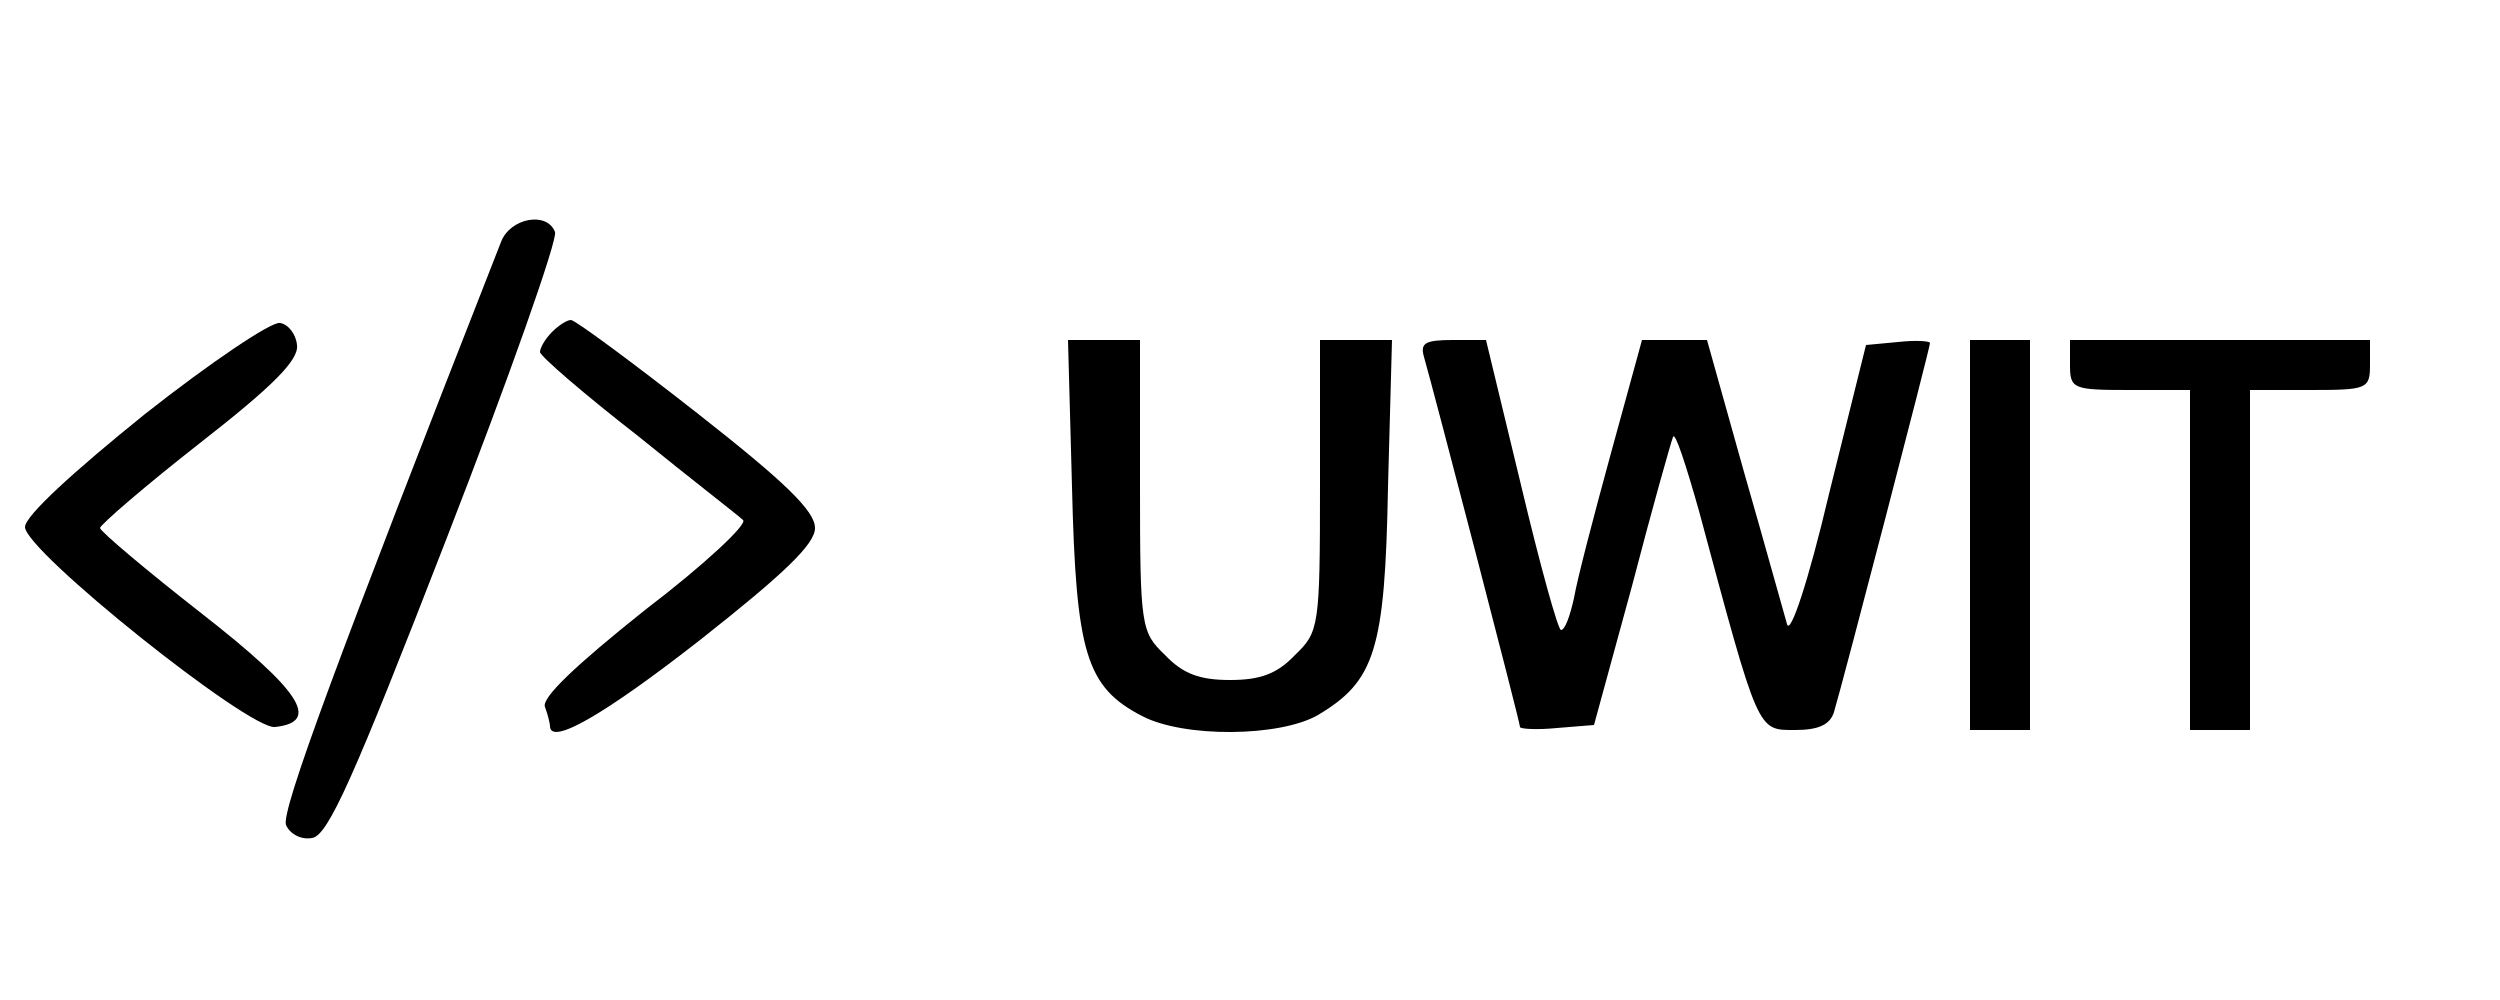
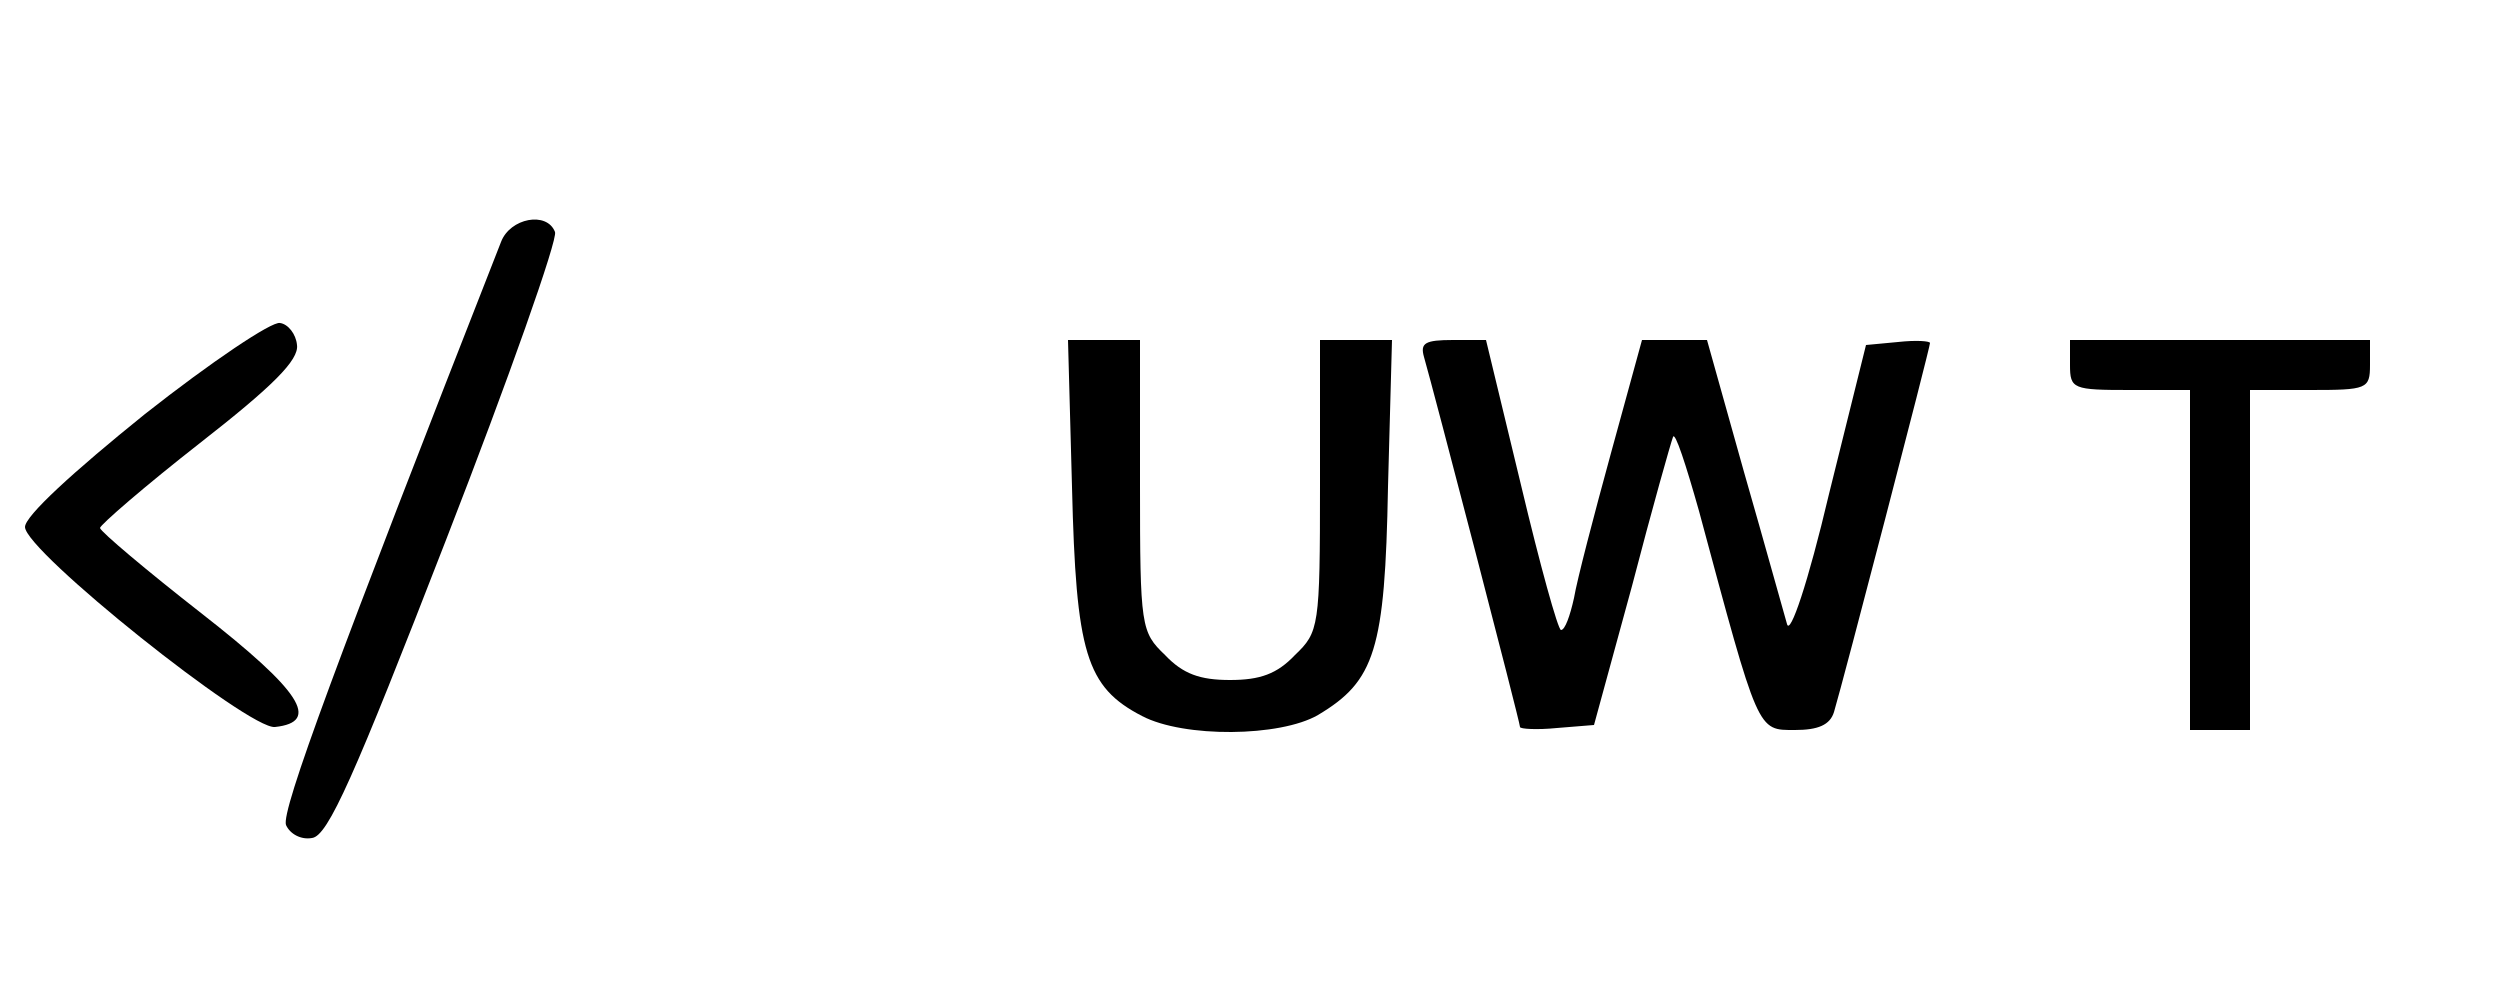
<svg xmlns="http://www.w3.org/2000/svg" version="1.0" width="250" height="100" viewBox="0 0 250 100" preserveAspectRatio="xMidYMid meet">
  <g transform="translate(-80,280) scale(0.1,-0.1)" fill="#000000" stroke="none">
    <path d="M1301 2558 c-164 -418 -220 -569 -215 -583 4 -9 15 -15 26 -13 16 2 42 61 134 298 63 162 112 301 109 308 -8 21 -45 14 -54 -10z" />
    <path d="M945 2386 c-72 -58 -120 -102 -120 -113 0 -24 224 -203 250 -200 46 5 26 36 -74 114 -55 43 -100 81 -101 85 0 3 45 42 100 85 73 57 99 83 97 98 -1 11 -9 21 -17 22 -8 2 -69 -39 -135 -91z" />
-     <path d="M1352 2468 c-7 -7 -12 -16 -12 -20 0 -4 44 -42 98 -84 53 -43 101 -80 105 -84 5 -4 -39 -45 -98 -90 -69 -55 -104 -88 -100 -97 3 -8 5 -17 5 -19 0 -20 54 11 150 86 85 67 115 96 115 112 0 17 -30 46 -118 115 -65 51 -122 93 -126 93 -4 0 -12 -5 -19 -12z" />
+     <path d="M1352 2468 z" />
    <path d="M1872 2313 c4 -166 14 -200 70 -229 42 -22 138 -21 176 1 57 34 67 65 70 228 l4 147 -36 0 -36 0 0 -145 c0 -142 -1 -147 -25 -170 -18 -19 -35 -25 -65 -25 -30 0 -47 6 -65 25 -24 23 -25 28 -25 170 l0 145 -36 0 -36 0 4 -147z" />
    <path d="M2224 2443 c9 -31 96 -365 96 -370 0 -2 17 -3 37 -1 l37 3 38 139 c20 77 39 144 41 149 2 6 13 -28 26 -74 60 -223 58 -219 96 -219 23 0 35 5 39 18 9 30 96 364 96 369 0 2 -14 3 -32 1 l-32 -3 -37 -149 c-21 -89 -39 -142 -42 -130 -3 10 -22 79 -43 152 l-37 132 -32 0 -33 0 -31 -113 c-17 -62 -34 -127 -37 -145 -4 -18 -9 -32 -13 -32 -3 0 -21 65 -40 145 l-35 145 -33 0 c-28 0 -33 -3 -29 -17z" />
-     <path d="M2770 2265 l0 -195 30 0 30 0 0 195 0 195 -30 0 -30 0 0 -195z" />
    <path d="M2870 2435 c0 -24 3 -25 60 -25 l60 0 0 -170 0 -170 30 0 30 0 0 170 0 170 60 0 c57 0 60 1 60 25 l0 25 -150 0 -150 0 0 -25z" />
  </g>
</svg>